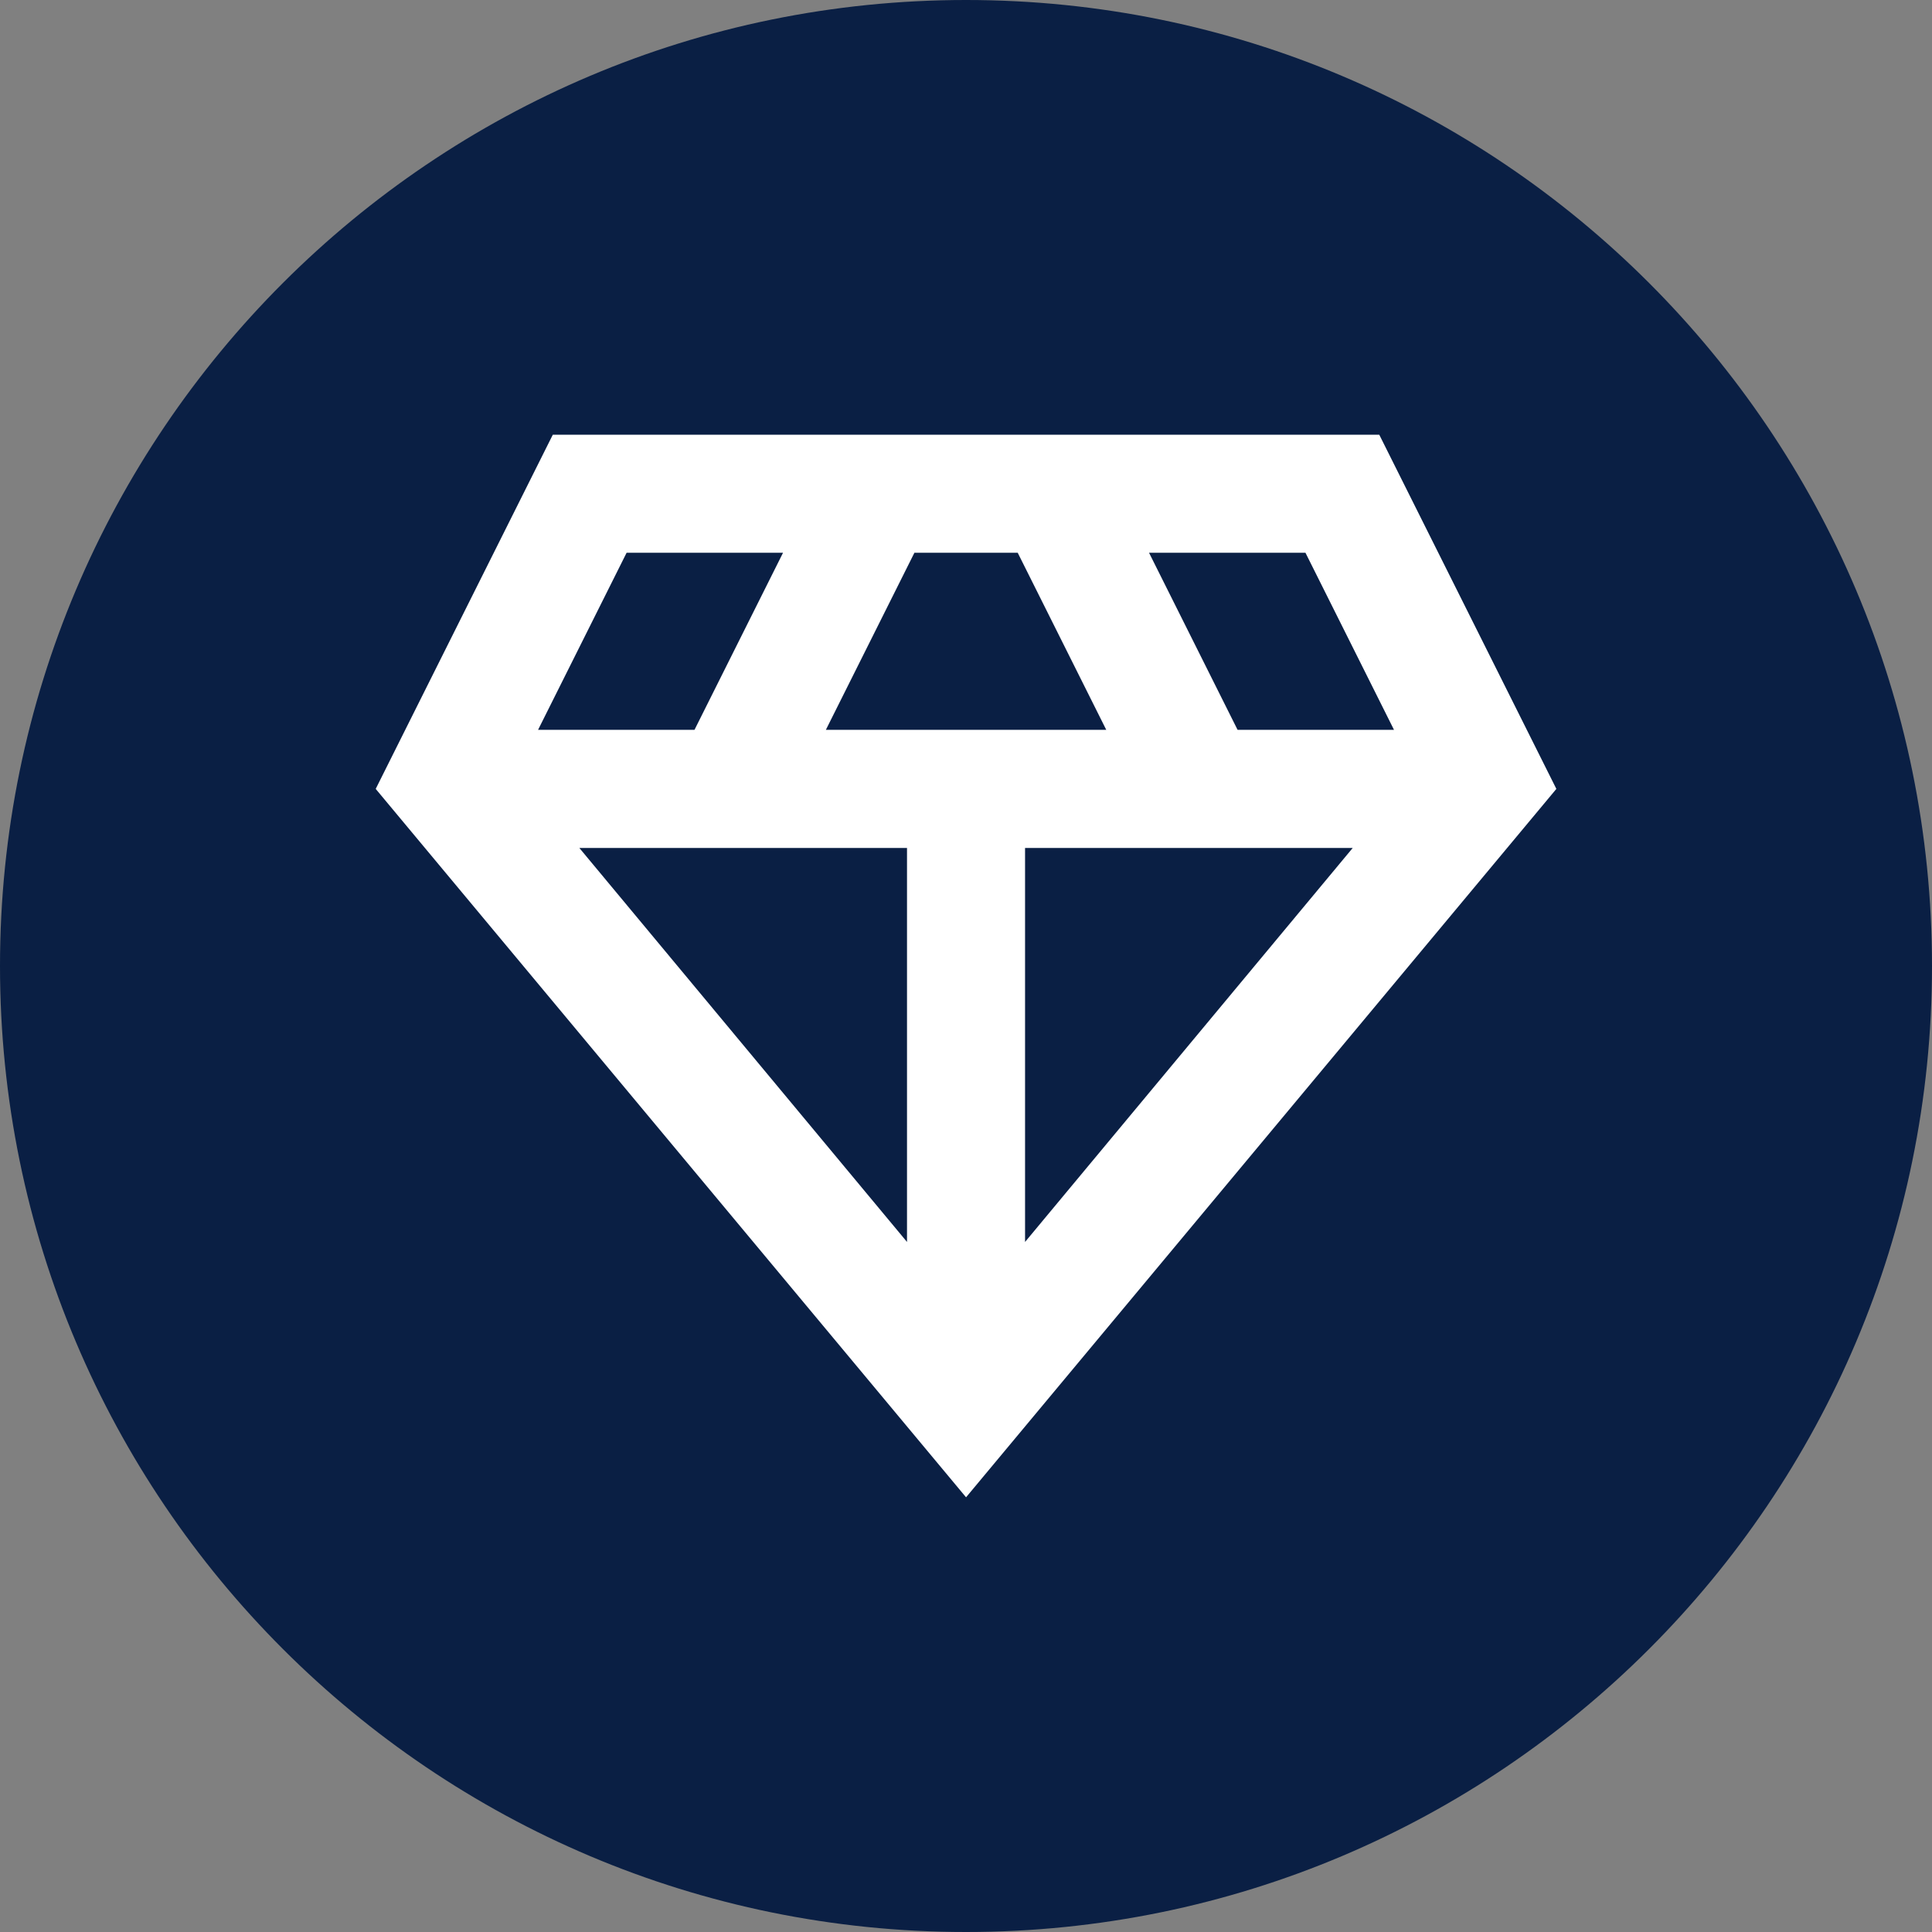
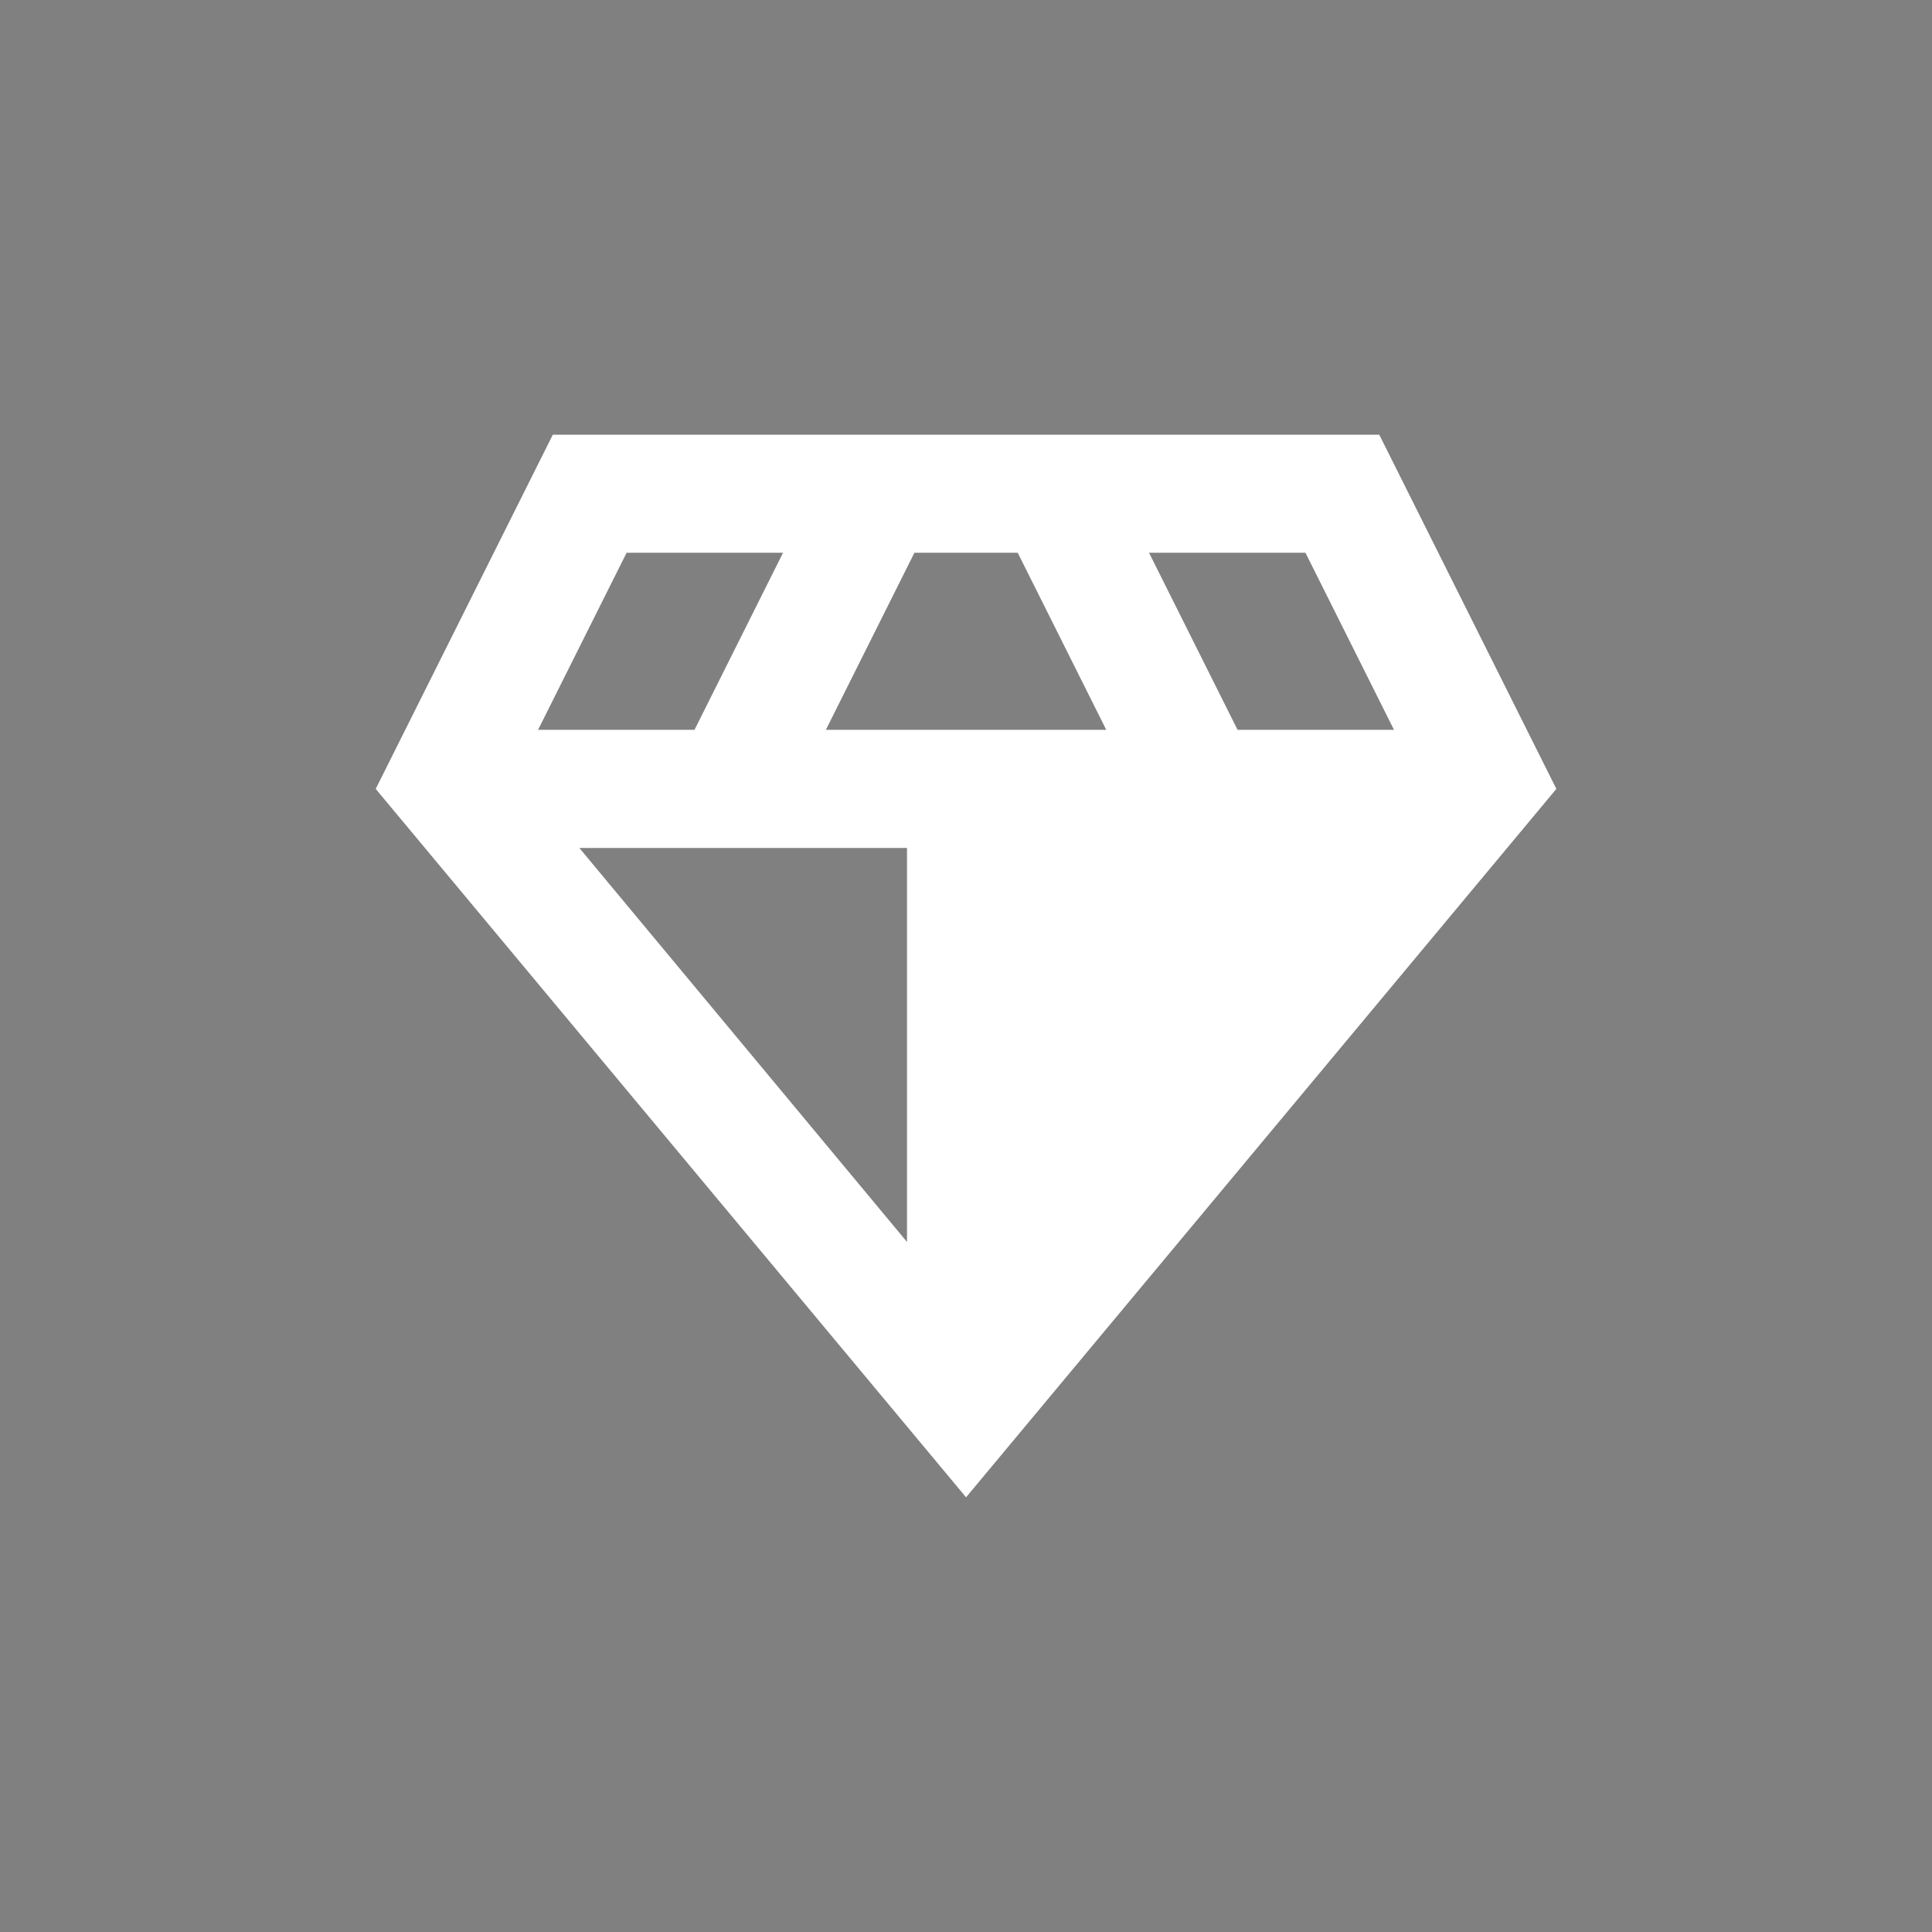
<svg xmlns="http://www.w3.org/2000/svg" width="30" height="30" viewBox="0 0 30 30" fill="none">
  <rect x="0" y="0" width="30" height="30" fill="#808080" stroke="none" />
-   <path d="M0 15C0 6.716 6.716 0 15 0C23.284 0 30 6.716 30 15C30 23.284 23.284 30 15 30C6.716 30 0 23.284 0 15Z" fill="#0A1F44" />
-   <path d="M15.001 23.25L5.834 12.25L8.584 6.75H21.417L24.167 12.25L15.001 23.25ZM12.824 11.333H17.178L15.803 8.583H14.199L12.824 11.333ZM14.084 19.285V13.167H8.996L14.084 19.285ZM15.917 19.285L21.005 13.167H15.917V19.285ZM19.217 11.333H21.646L20.271 8.583H17.842L19.217 11.333ZM8.355 11.333H10.784L12.159 8.583H9.73L8.355 11.333Z" fill="white" />
+   <path d="M15.001 23.25L5.834 12.25L8.584 6.75H21.417L24.167 12.25L15.001 23.25ZM12.824 11.333H17.178L15.803 8.583H14.199L12.824 11.333ZM14.084 19.285V13.167H8.996L14.084 19.285ZM15.917 19.285H15.917V19.285ZM19.217 11.333H21.646L20.271 8.583H17.842L19.217 11.333ZM8.355 11.333H10.784L12.159 8.583H9.73L8.355 11.333Z" fill="white" />
</svg>